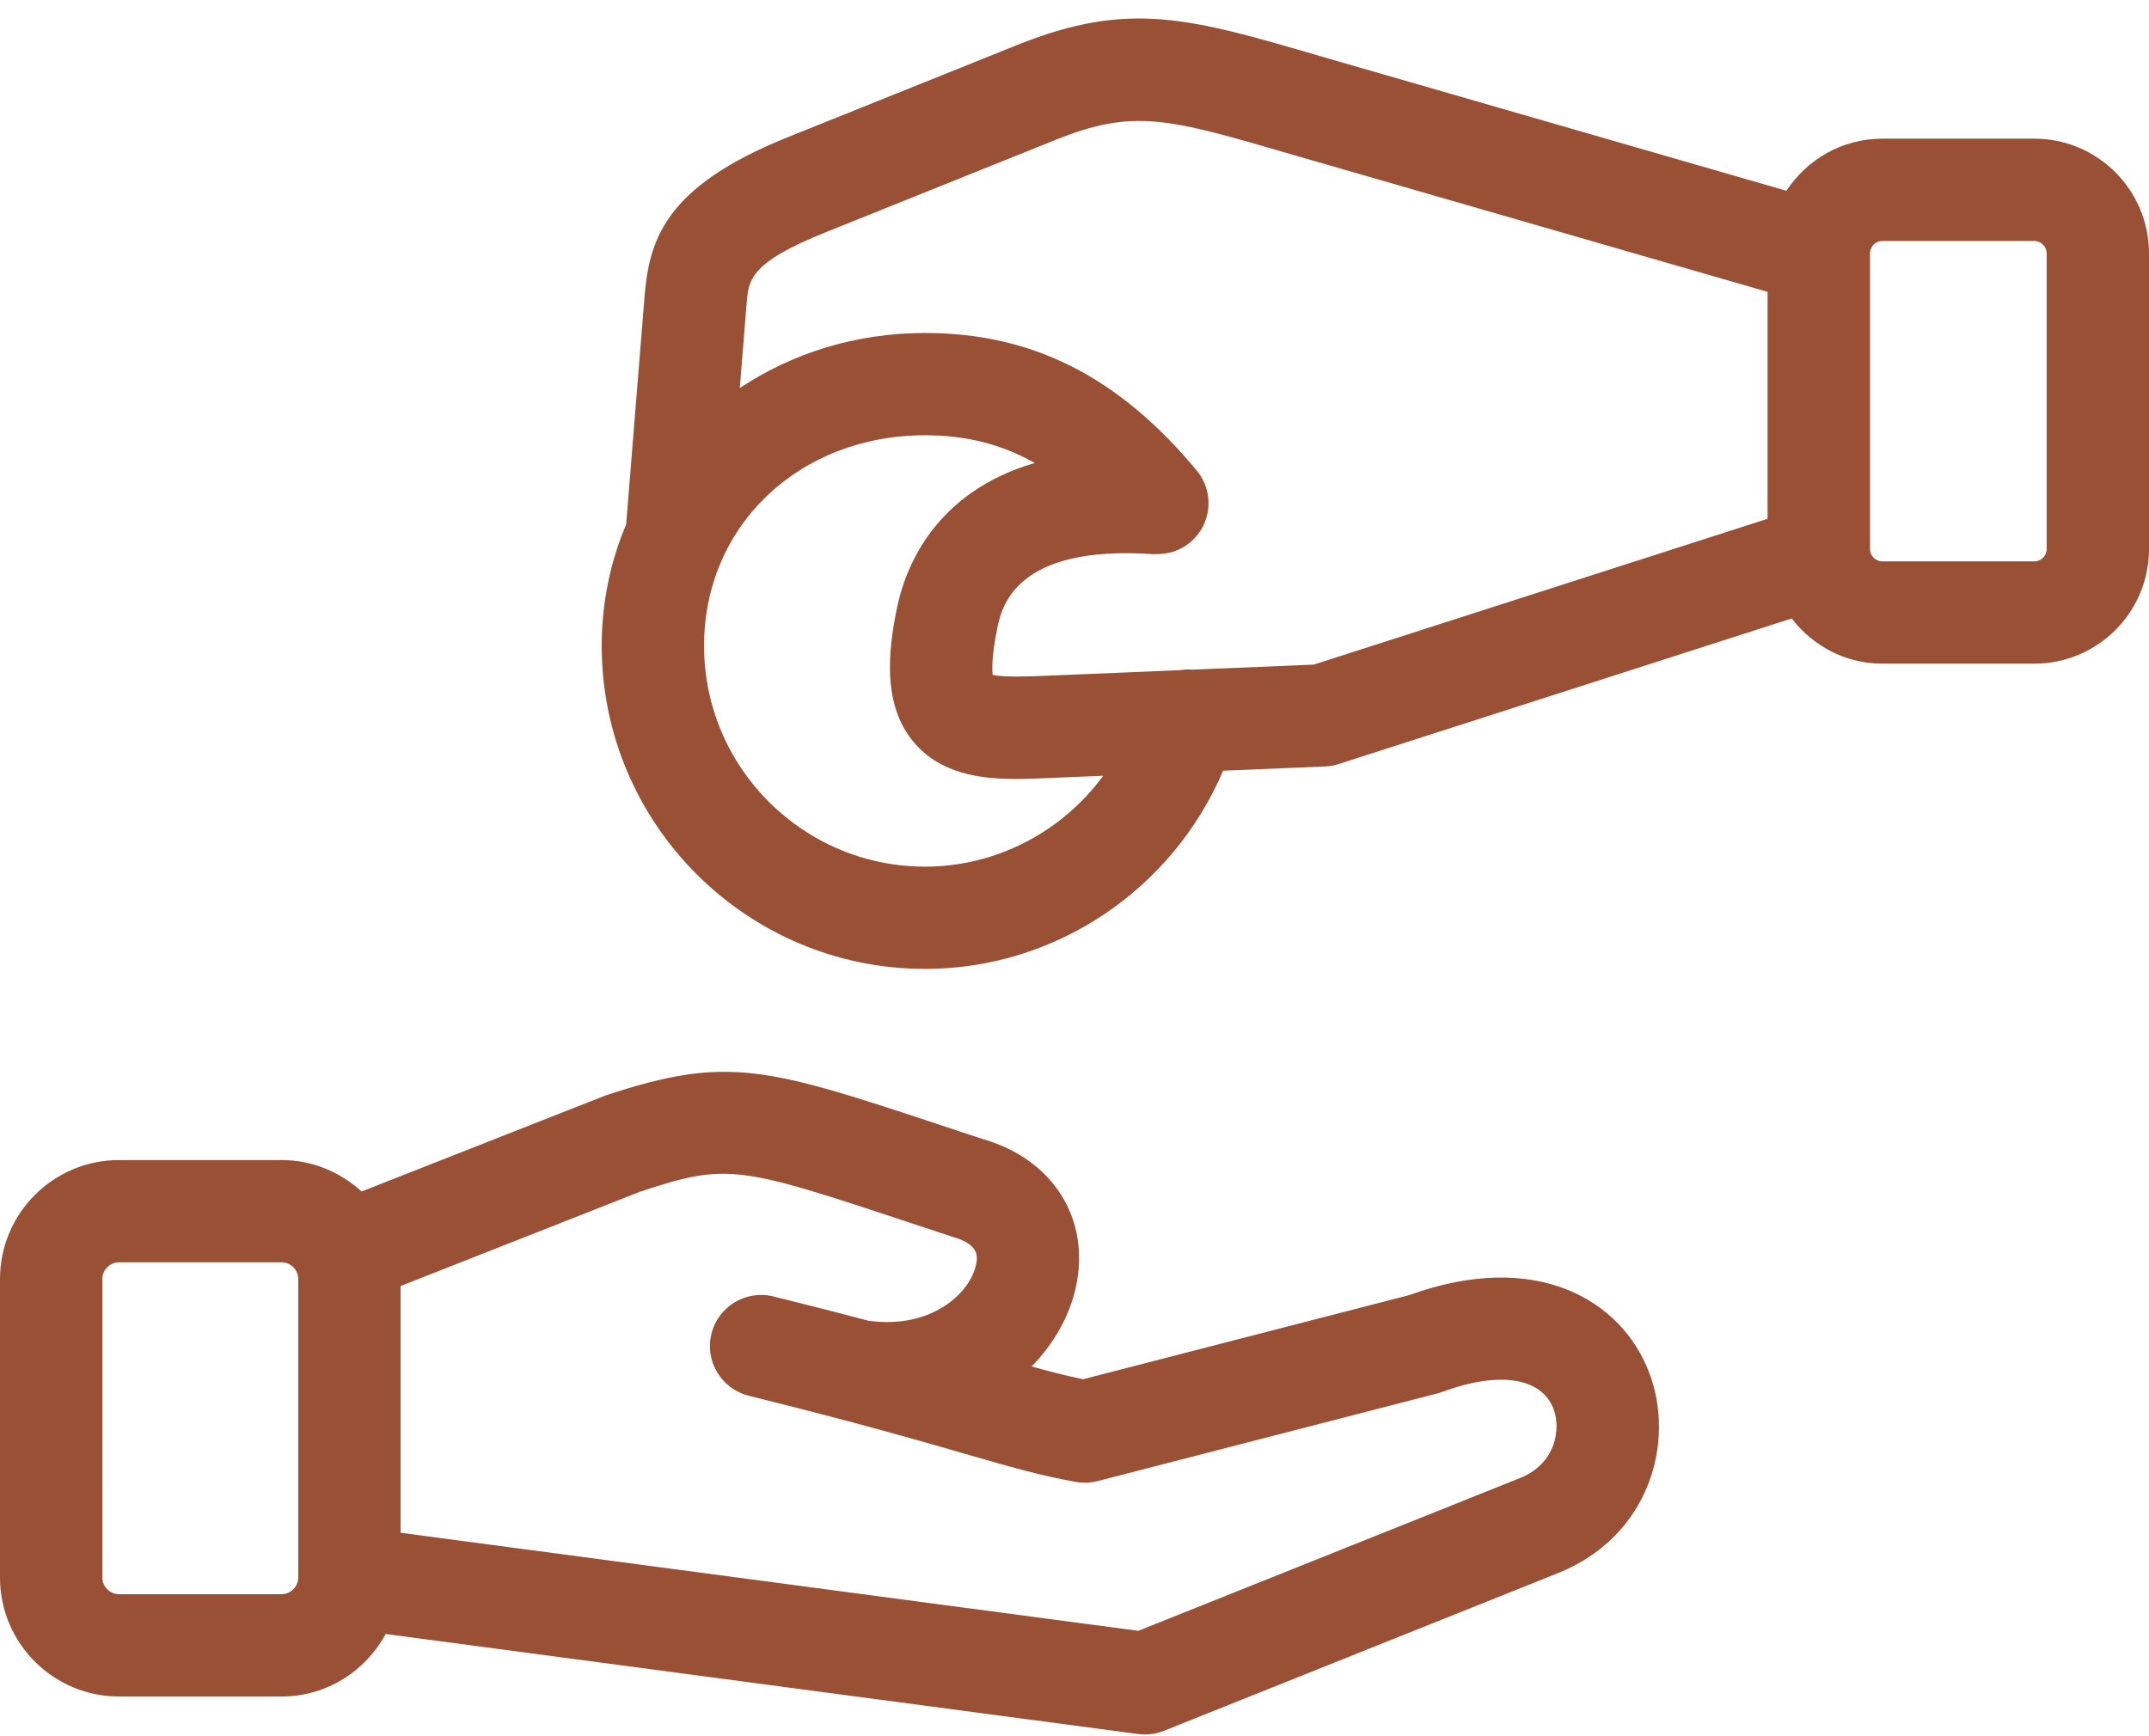
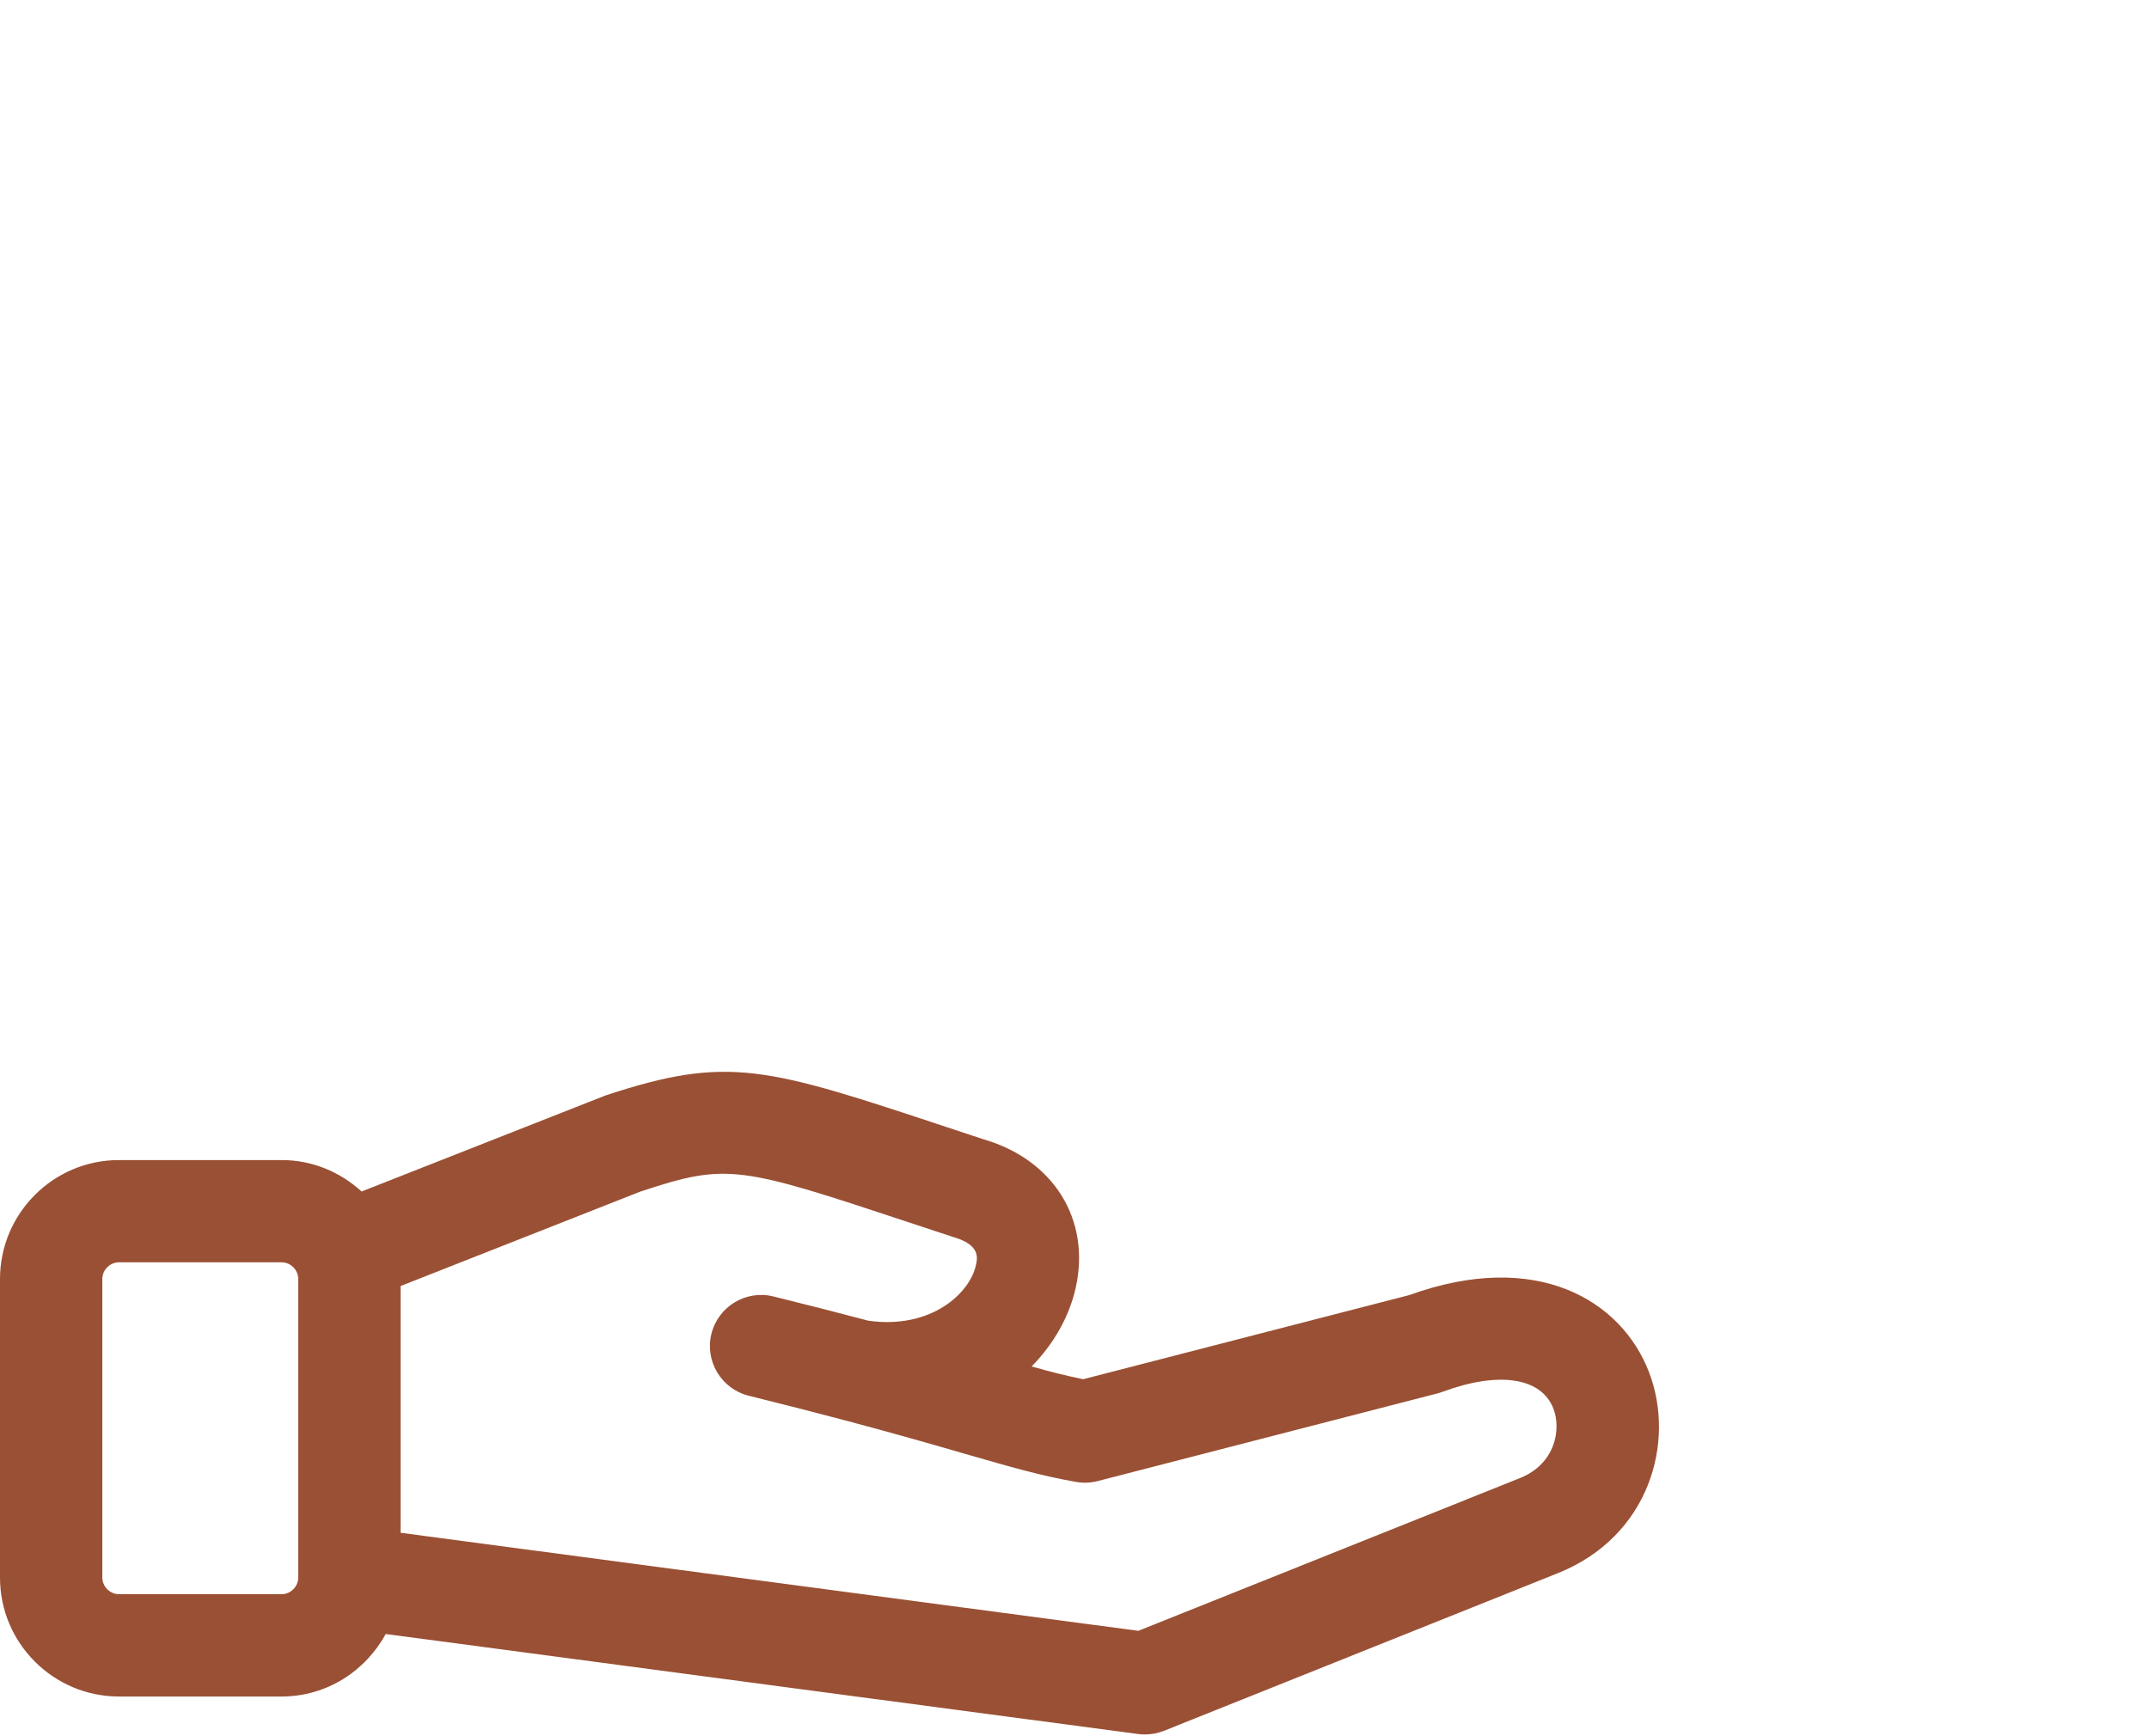
<svg xmlns="http://www.w3.org/2000/svg" fill="#9a5034" height="50.9" preserveAspectRatio="xMidYMid meet" version="1" viewBox="0.5 6.3 63.0 50.9" width="63" zoomAndPan="magnify">
  <g id="change1_1">
    <path d="M3.988,56.046h4.768c1.321,0,2.459-0.747,3.051-1.833l22.06,2.933c0.066,0.009,0.132,0.013,0.198,0.013 c0.19,0,0.379-0.036,0.558-0.107l11.548-4.623c2.68-1.073,3.462-3.843,2.669-5.9c-0.81-2.102-3.293-3.604-7.025-2.254l-9.561,2.467 c-0.476-0.095-0.946-0.215-1.512-0.374c0.657-0.667,1.107-1.472,1.294-2.309c0.448-2.008-0.663-3.764-2.708-4.353l-1.036-0.343 c-5.328-1.768-6.437-2.135-10.047-0.939l-7.145,2.814c-0.62-0.567-1.438-0.922-2.343-0.922H3.988c-1.923,0-3.488,1.564-3.488,3.488 v8.756C0.5,54.481,2.064,56.046,3.988,56.046z M19.265,41.243c2.588-0.857,2.898-0.752,8.082,0.967l1.095,0.362 c0.8,0.23,0.716,0.608,0.666,0.834c-0.182,0.816-1.31,1.879-3.15,1.621c-0.808-0.214-1.728-0.451-2.786-0.712 c-0.801-0.198-1.617,0.292-1.816,1.096c-0.199,0.804,0.292,1.617,1.096,1.816c1.051,0.26,1.963,0.495,2.763,0.707 c0.029,0.009,0.059,0.017,0.089,0.023c1.497,0.398,2.598,0.716,3.486,0.973c1.34,0.387,2.225,0.643,3.256,0.824 c0.21,0.037,0.426,0.028,0.634-0.025l9.955-2.569c0.049-0.013,0.098-0.028,0.146-0.046c1.657-0.614,2.905-0.426,3.259,0.492 c0.228,0.591,0.073,1.613-0.985,2.037L33.872,54.12l-21.629-2.875V44.01L19.265,41.243z M3.5,43.802 c0-0.265,0.223-0.488,0.488-0.488h4.768c0.264,0,0.487,0.223,0.487,0.488v8.756c0,0.265-0.223,0.488-0.487,0.488H3.988 c-0.265,0-0.488-0.223-0.488-0.488V43.802z" fill="inherit" />
-     <path d="M60.141,10.366H55.68c-1.175,0-2.208,0.61-2.809,1.528L39.243,7.958c-3.876-1.135-5.646-1.652-8.909-0.344l-6.73,2.705 c-3.664,1.47-4.082,3.05-4.214,4.745l-0.534,6.614c-0.461,1.089-0.716,2.289-0.716,3.557c0,5.225,4.253,9.476,9.48,9.476 c3.801,0,7.24-2.302,8.737-5.812l2.986-0.124c0.135-0.005,0.268-0.029,0.396-0.07l13.286-4.27c0.615,0.8,1.57,1.325,2.655,1.325 h4.461c1.852,0,3.359-1.507,3.359-3.359v-8.673C63.5,11.875,61.993,10.366,60.141,10.366z M27.62,31.712 c-3.573,0-6.48-2.905-6.48-6.476c0-3.519,2.786-6.173,6.48-6.173c1.201,0,2.242,0.262,3.214,0.813 c-2.975,0.869-3.81,3.123-4.041,4.263c-0.256,1.255-0.431,2.837,0.504,3.935c0.774,0.909,1.917,1.067,2.99,1.067 c0.299,0,0.594-0.012,0.873-0.024l1.682-0.07C31.641,30.685,29.714,31.712,27.62,31.712z M39.015,25.788l-3.552,0.148 c-0.129-0.011-0.255-0.005-0.379,0.016l-4.049,0.168c-0.285,0.012-1.086,0.045-1.433-0.029c-0.021-0.167-0.031-0.558,0.131-1.353 c0.124-0.612,0.499-2.472,4.58-2.188c0.03,0.002,0.06-0.003,0.089-0.003c0.347,0.006,0.698-0.101,0.986-0.34 c0.637-0.529,0.724-1.475,0.194-2.112c-2.286-2.75-4.816-4.031-7.963-4.031c-2.037,0-3.902,0.596-5.431,1.615l0.197-2.449 c0.058-0.739,0.097-1.227,2.336-2.126l6.729-2.705c2.299-0.921,3.284-0.633,6.948,0.439l13.92,4.02v6.654L39.015,25.788z M60.5,22.402c0,0.195-0.165,0.359-0.359,0.359H55.68c-0.195,0-0.359-0.165-0.359-0.359v-8.673c0-0.197,0.165-0.363,0.359-0.363 h4.461c0.194,0,0.359,0.167,0.359,0.363V22.402z" fill="inherit" />
  </g>
</svg>